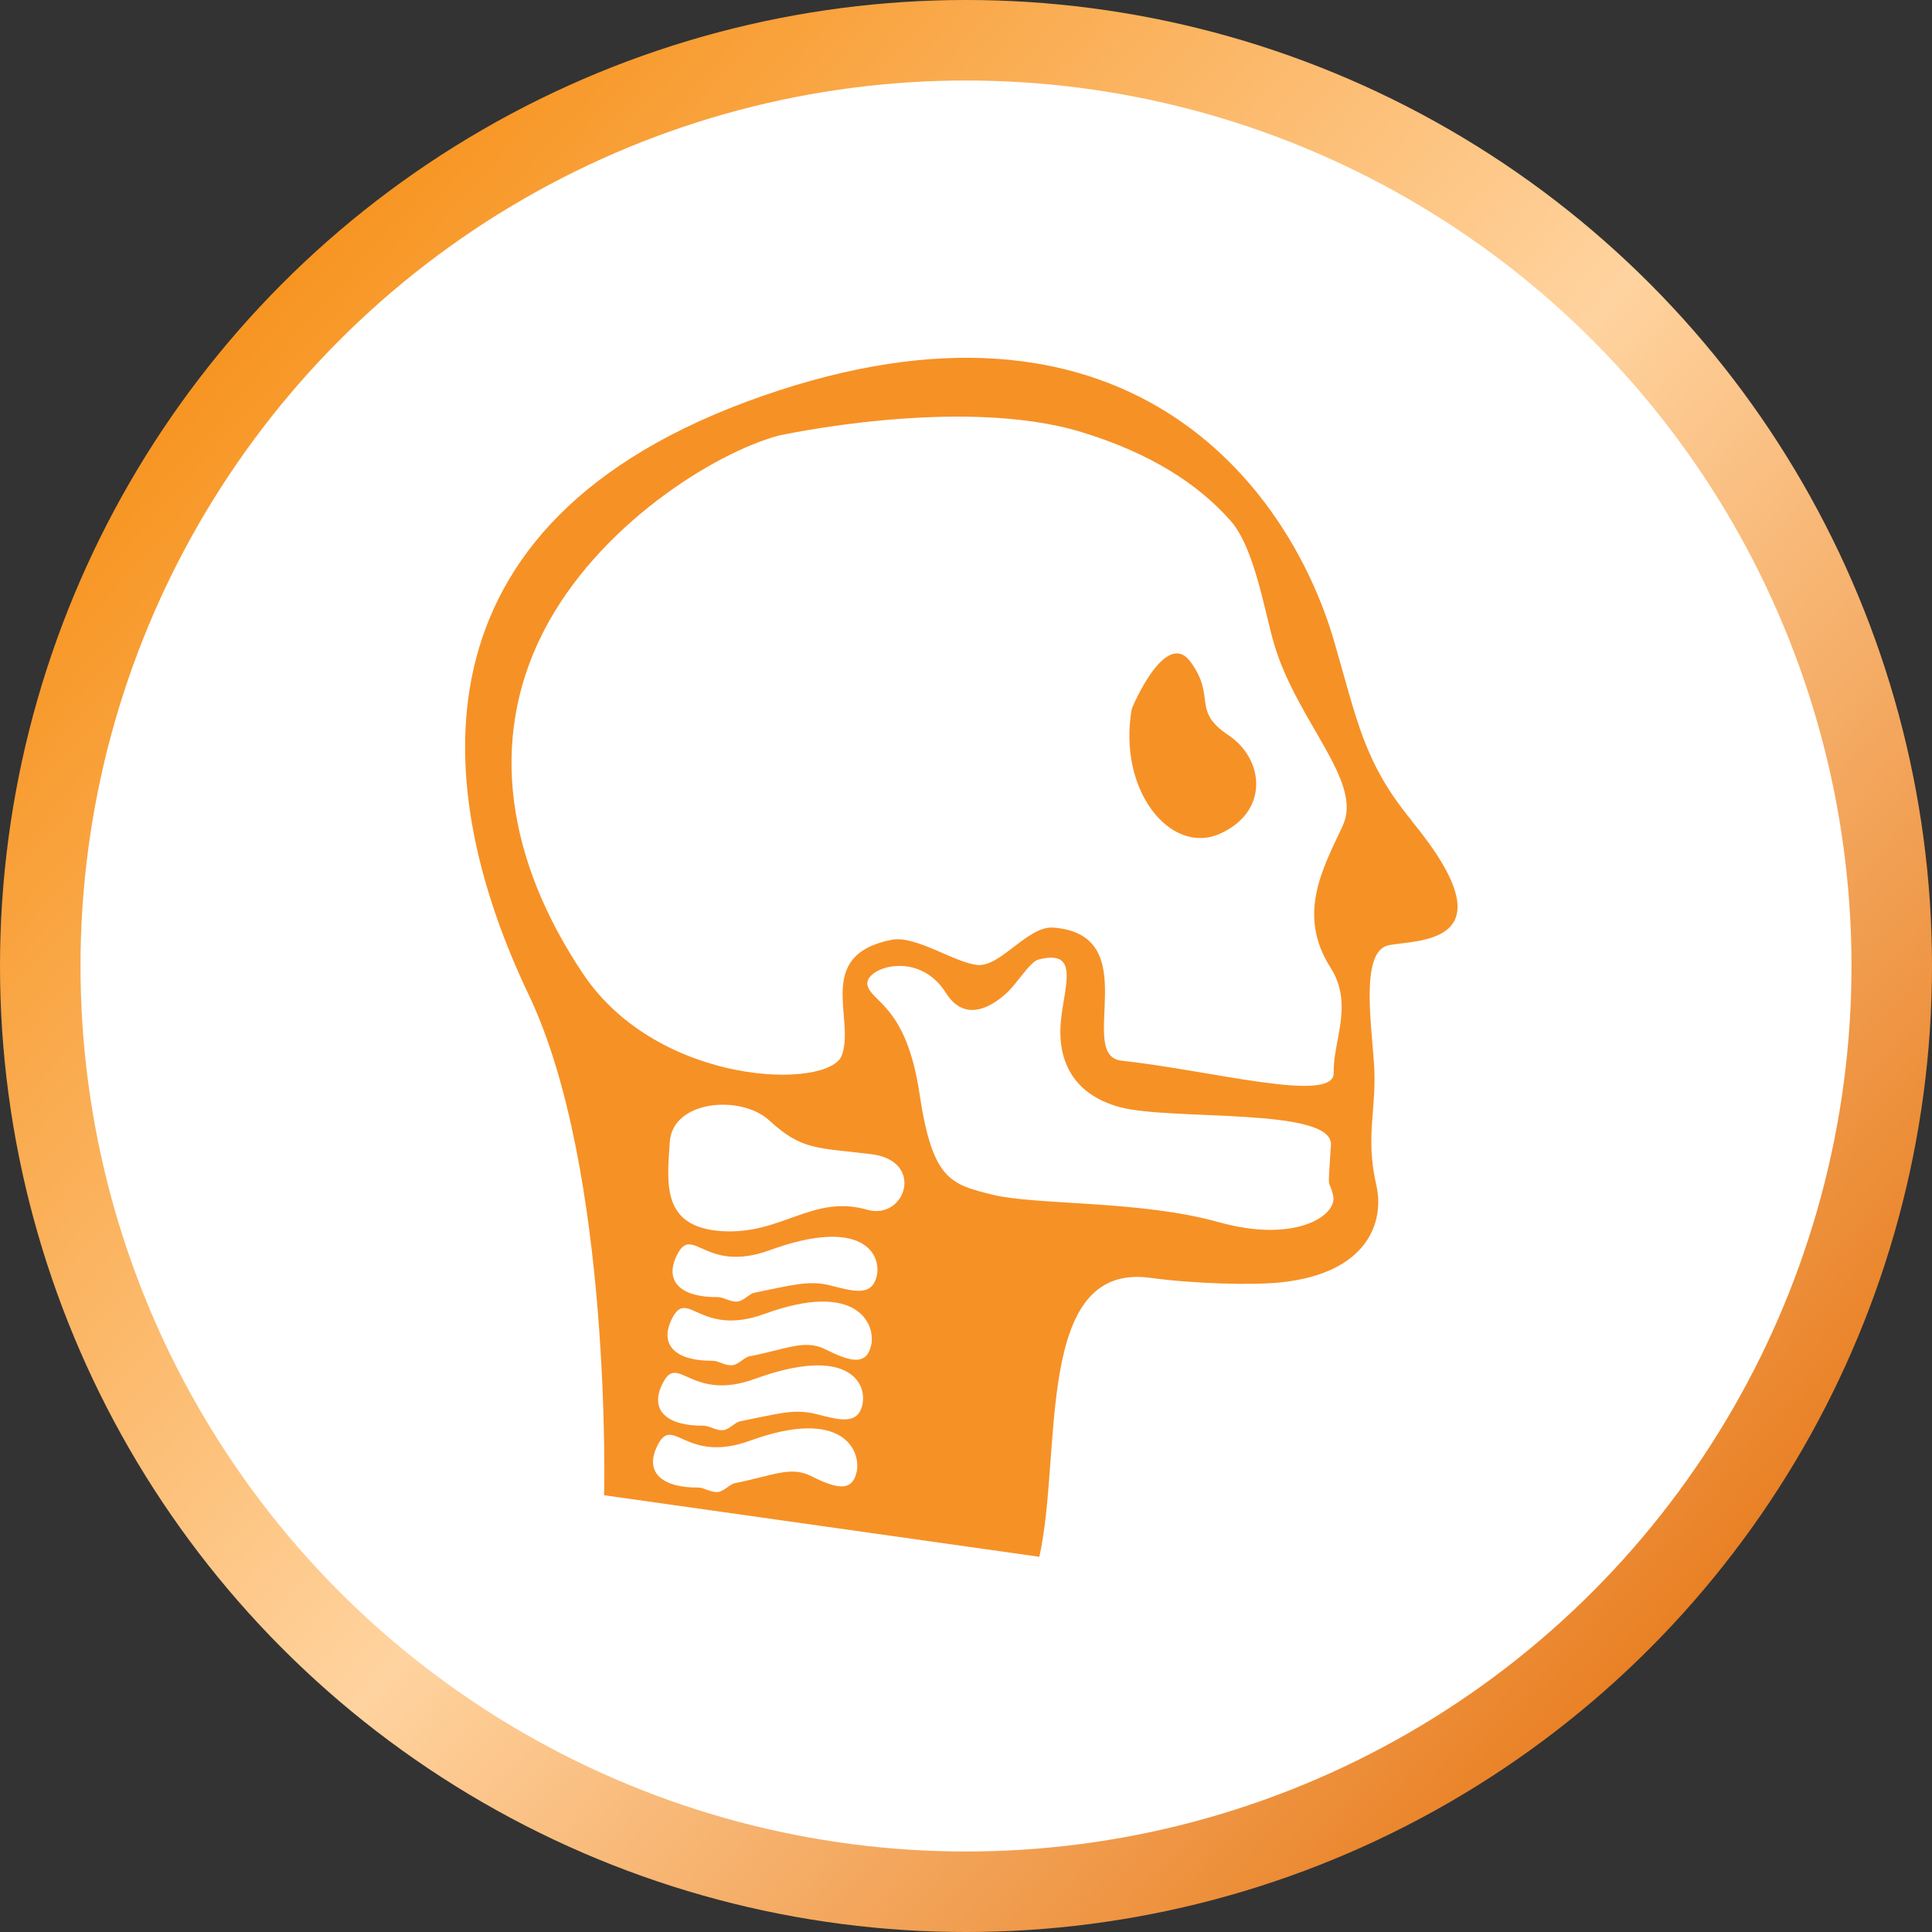
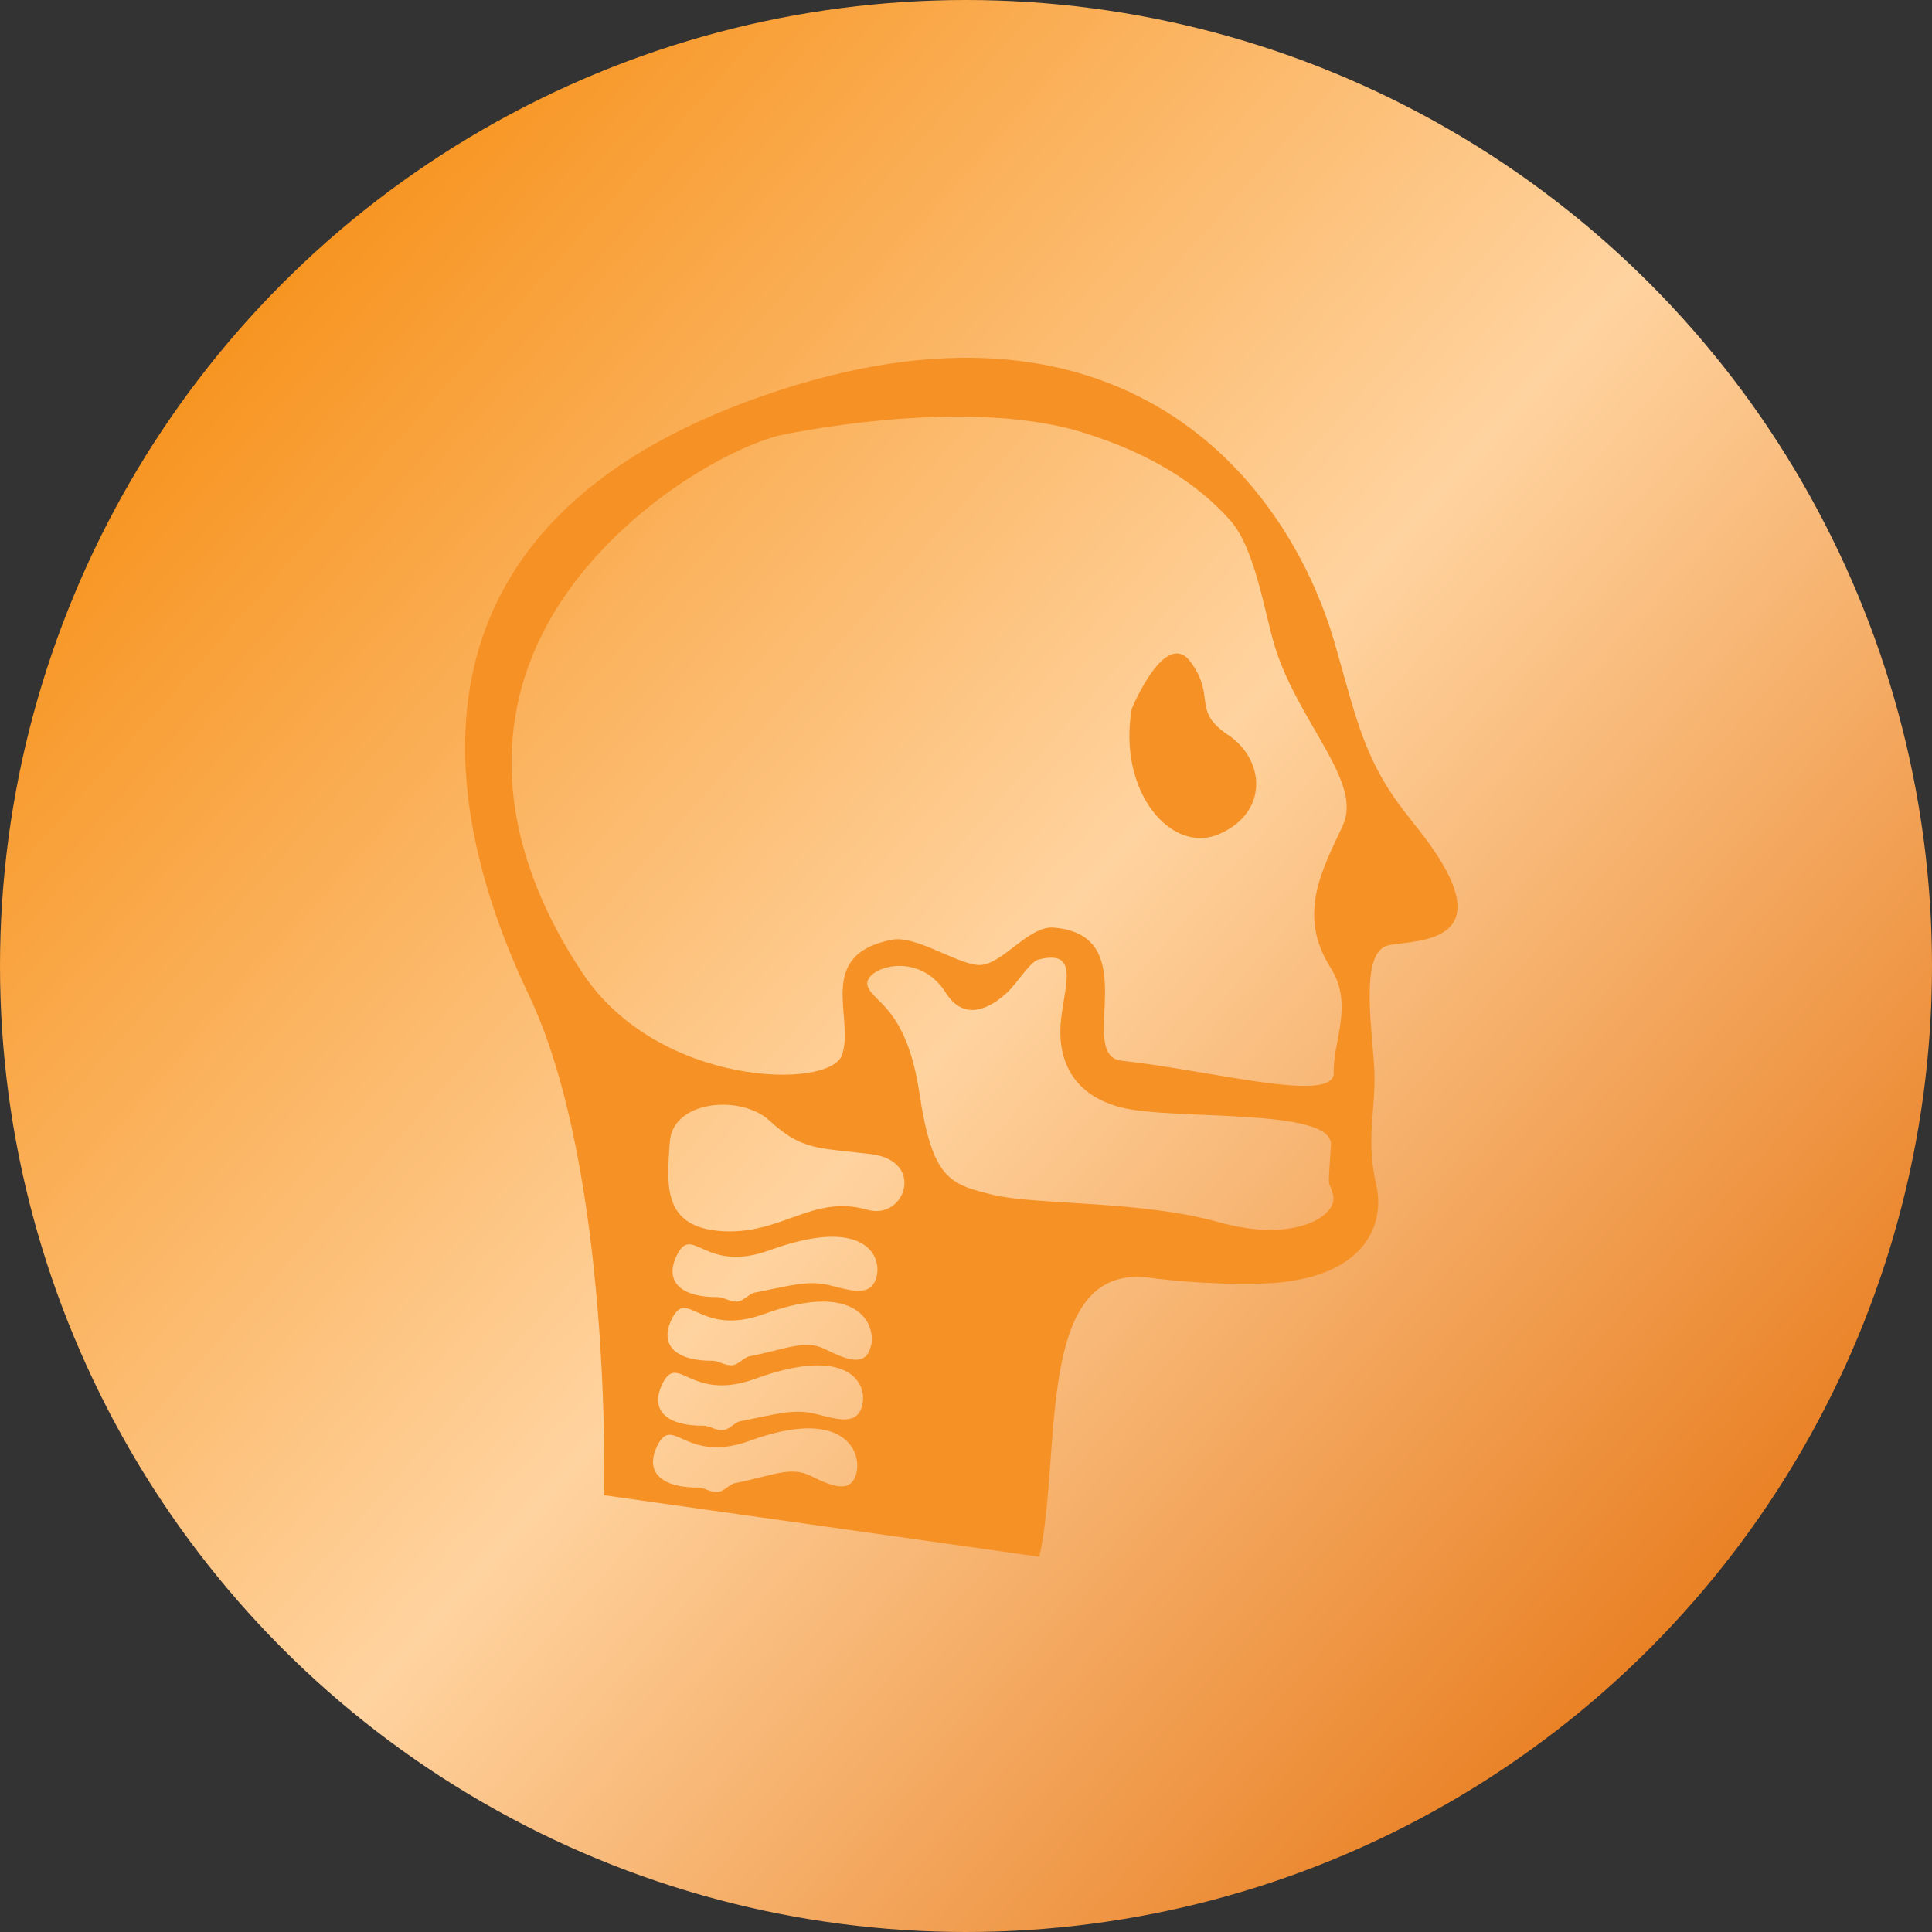
<svg xmlns="http://www.w3.org/2000/svg" fill="none" height="108" viewBox="0 0 108 108" width="108">
  <rect x="0" y="0" width="108" height="108" fill="#333333" stroke="none" />
  <linearGradient id="a" gradientUnits="userSpaceOnUse" x1="93.375" x2="11.812" y1="91.688" y2="19.125">
    <stop offset="0" stop-color="#e98024" />
    <stop offset=".479" stop-color="#ffd39f" />
    <stop offset="1" stop-color="#f79420" />
  </linearGradient>
  <circle cx="54" cy="54" fill="url(#a)" r="54" />
-   <circle cx="54" cy="54" fill="#fff" r="49.5" />
  <g fill="#f69126">
    <path d="m68.651 41.085c-2.05-1.38-.659-2.1-2.083-4.066-1.419-1.966-3.301 2.597-3.301 2.597-.81 4.58 2.184 8.216 4.921 6.993 2.742-1.218 2.525-4.139.469-5.524z" />
    <path d="m78.906 45.861c-2.647-3.212-3.033-5.546-4.323-10.004-2.603-8.909-11.802-20.767-31.988-13.712-20.242 7.071-18.37 22.286-13.042 33.457 4.675 9.803 4.217 27.983 4.217 27.983l24.33 3.441c1.29-5.764-.313-16.483 6.2-15.595 2.446.335 5.736.424 7.334.251 4.803-.519 5.781-3.357 5.301-5.44-.637-2.781.05-4.301-.128-6.798-.179-2.502-.726-6.272.815-6.602 1.547-.33 7.054.05 1.274-6.976zm-31.022 36.434c-.274 1.206-1.279.843-2.569.207-1.128-.564-2.162 0-4.234.408-.285.056-.598.441-.922.491-.408.056-.776-.246-1.128-.246-1.994.017-3.033-.832-2.284-2.34.877-1.782 1.536 1.044 5.178-.279 5.178-1.882 6.228.553 5.96 1.765zm.33-3.787c-.268 1.206-1.357.843-2.603.536-1.229-.313-2.167 0-4.239.408-.285.056-.598.447-.922.491-.408.056-.782-.251-1.134-.246-1.994.017-3.033-.827-2.284-2.346.877-1.782 1.542 1.05 5.178-.274 5.178-1.882 6.267.223 5.999 1.43zm.475-3.29c-.268 1.206-1.279.838-2.569.201-1.128-.564-2.162 0-4.234.402-.279.056-.592.447-.922.492-.408.061-.782-.246-1.128-.246-1.988.022-3.027-.827-2.279-2.34.882-1.782 1.536 1.05 5.178-.279 5.172-1.882 6.228.559 5.965 1.765zm.324-3.899c-.274 1.206-1.352.849-2.608.536-1.223-.307-2.162 0-4.234.408-.285.061-.592.447-.922.491-.402.056-.782-.246-1.128-.246-1.988.022-3.027-.821-2.284-2.34.882-1.782 1.536 1.05 5.183-.279 5.178-1.888 6.261.223 5.993 1.43zm-.519-3.692c-3.089-.877-4.77 1.407-8.143 1.195-3.368-.218-3.066-2.636-2.91-4.988.162-2.346 3.994-2.653 5.569-1.195 1.832 1.687 2.692 1.508 5.708 1.882 3.016.38 1.882 3.703-.229 3.106zm19.622.693c-4.29-1.223-10.221-.944-12.612-1.53-2.396-.592-3.385-.843-4.111-5.703-.737-4.865-2.659-5.044-2.899-6.004-.24-.955 2.832-2.055 4.385.424.972 1.542 2.346.955 3.385.011.62-.575 1.307-1.748 1.782-1.877 2.284-.586 1.491 1.341 1.268 3.335-.223 1.988.424 4.139 3.29 4.915 2.882.771 11.942-.017 11.796 2.123-.184 2.882-.151 1.698.123 2.809.268 1.123-2.111 2.703-6.412 1.491zm6.954-22.18c-1.139 2.43-2.58 4.988-.693 7.948 1.318 2.067.123 4.117.179 5.881.045 1.759-6.887-.14-11.858-.676-2.603-.285 1.402-7.049-3.82-7.44-1.419-.106-2.949 2.212-4.228 2.089-1.279-.117-3.474-1.67-4.798-1.408-4.334.849-2.05 4.373-2.787 6.446-.687 1.955-10.255 1.776-14.477-4.552-4.239-6.334-5.295-13.036-2.24-19.058 3.05-6.016 9.646-10.076 13.182-11.02 0 0 10.188-2.245 16.913-.201 3.865 1.179 6.535 2.904 8.35 4.965 1.352 1.53 1.899 5.111 2.446 6.937 1.279 4.29 4.971 7.652 3.826 10.082z" />
  </g>
</svg>